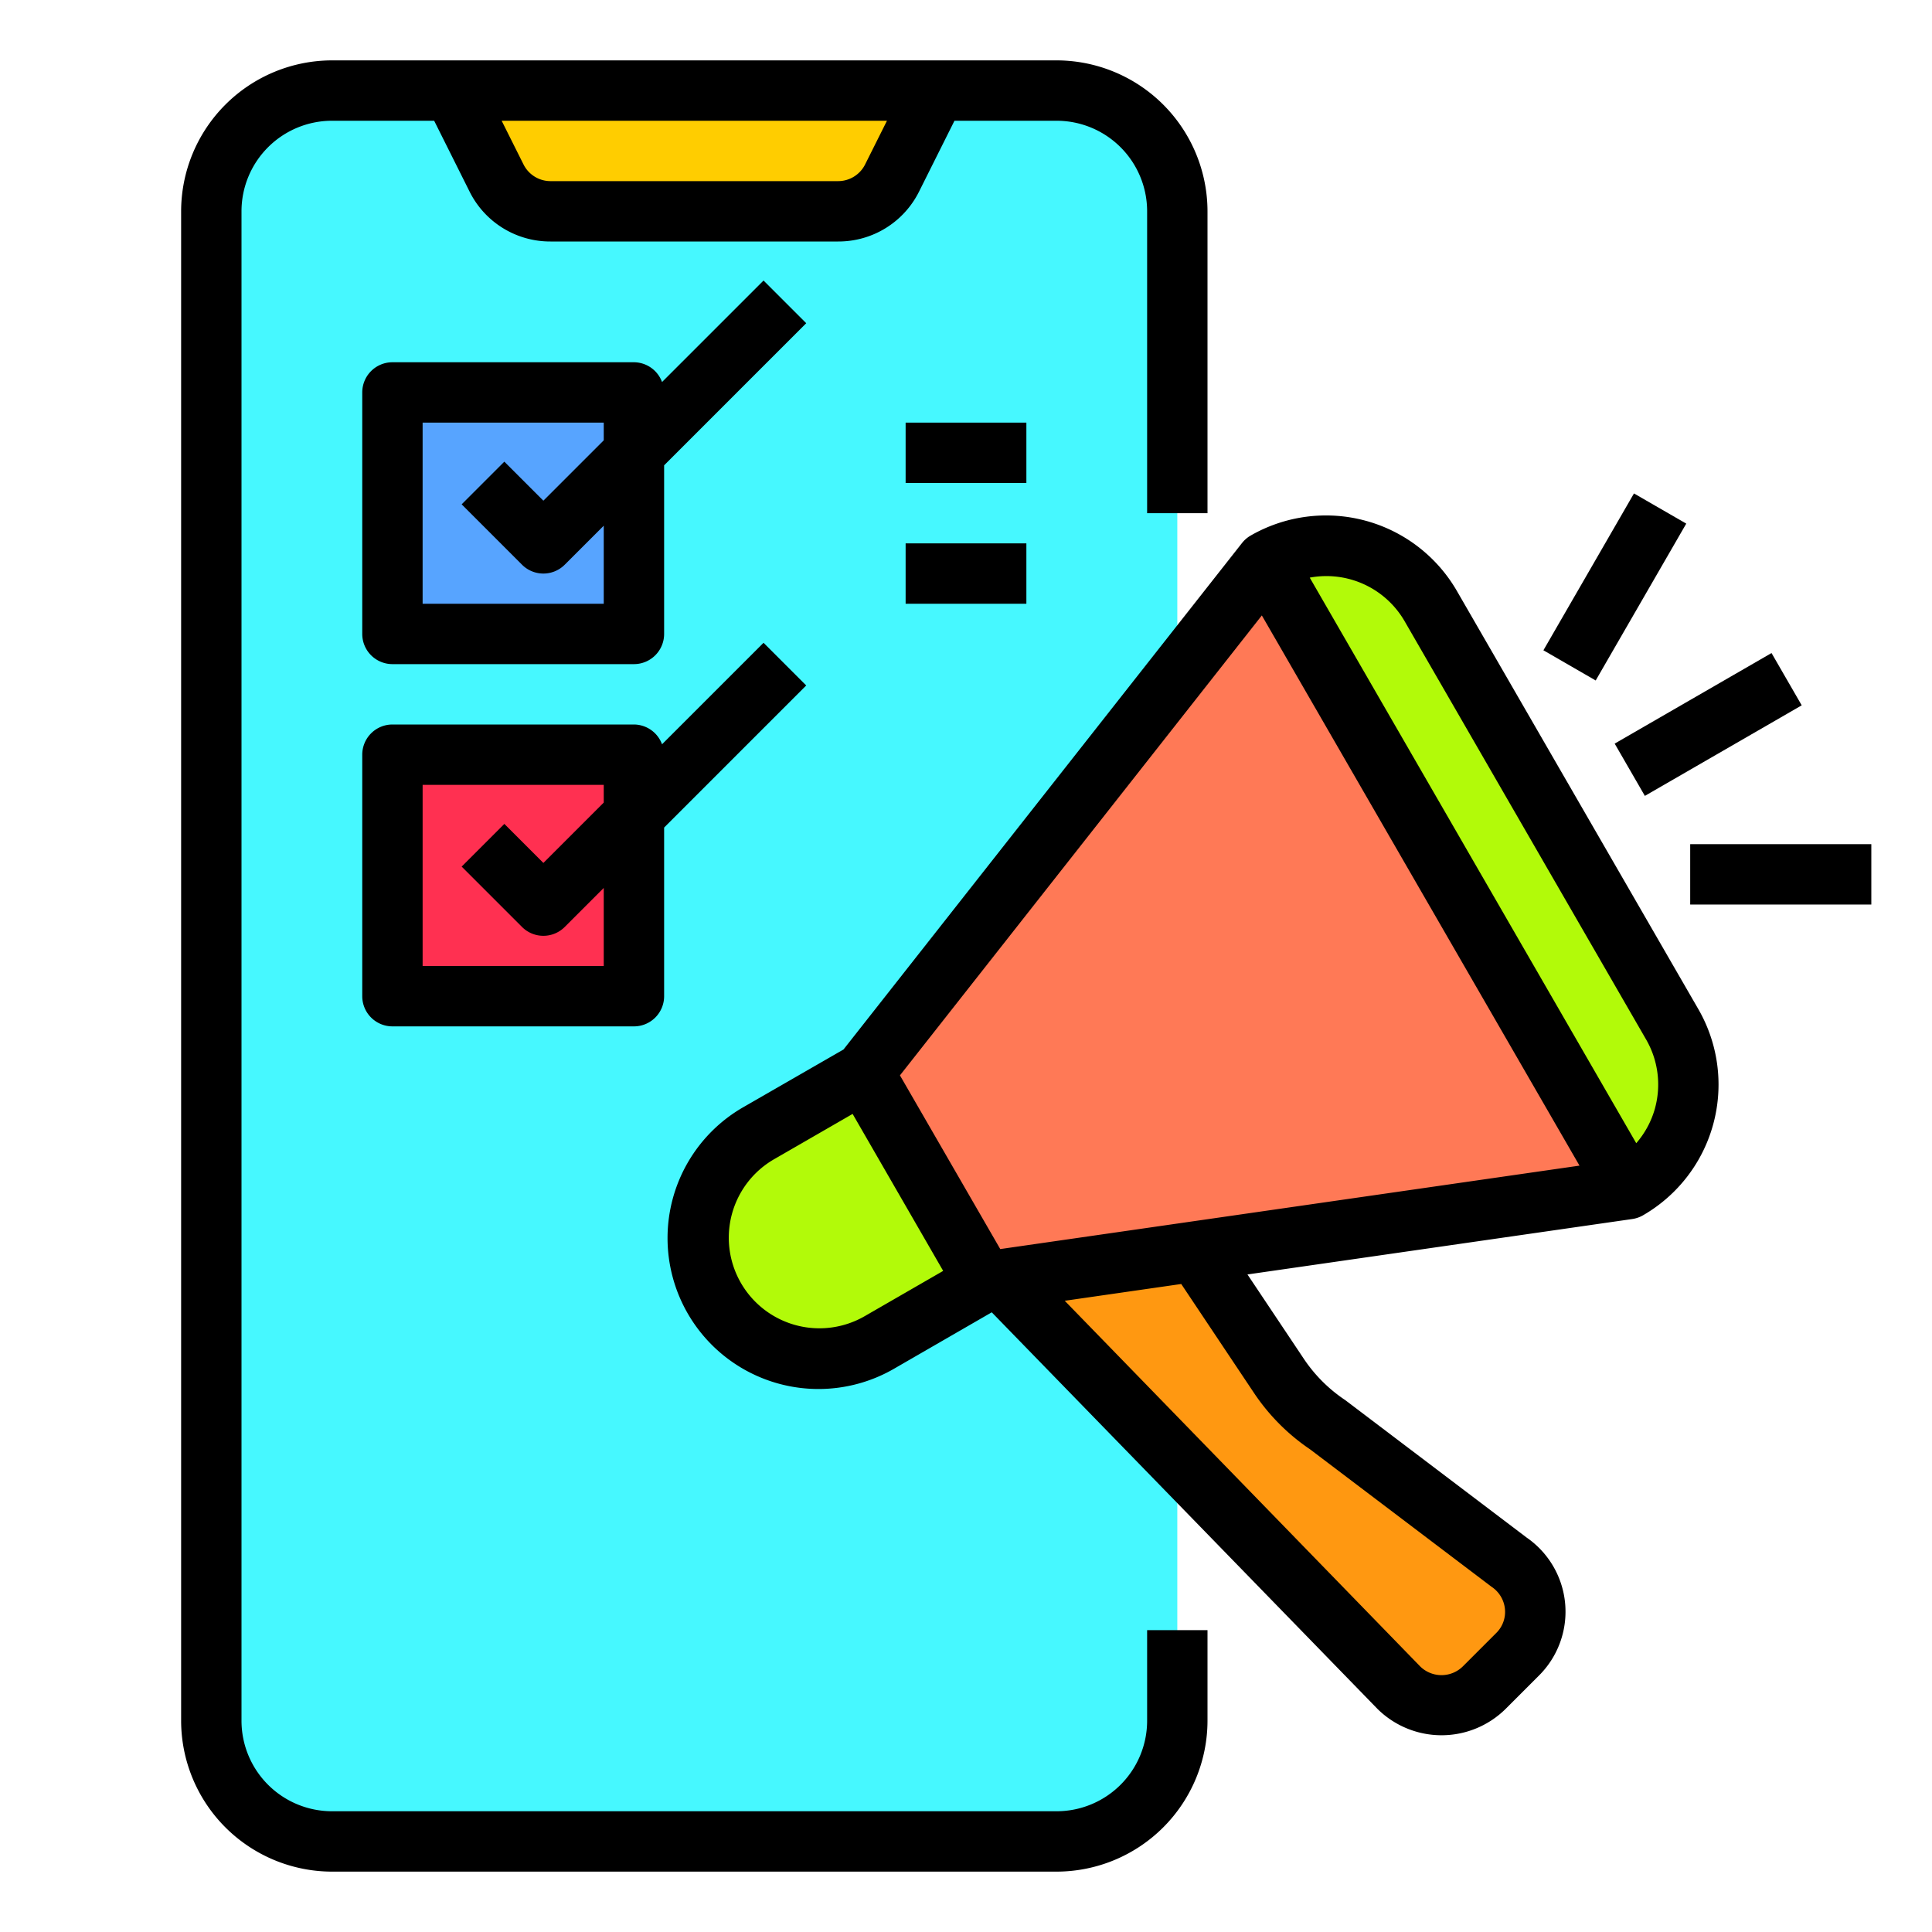
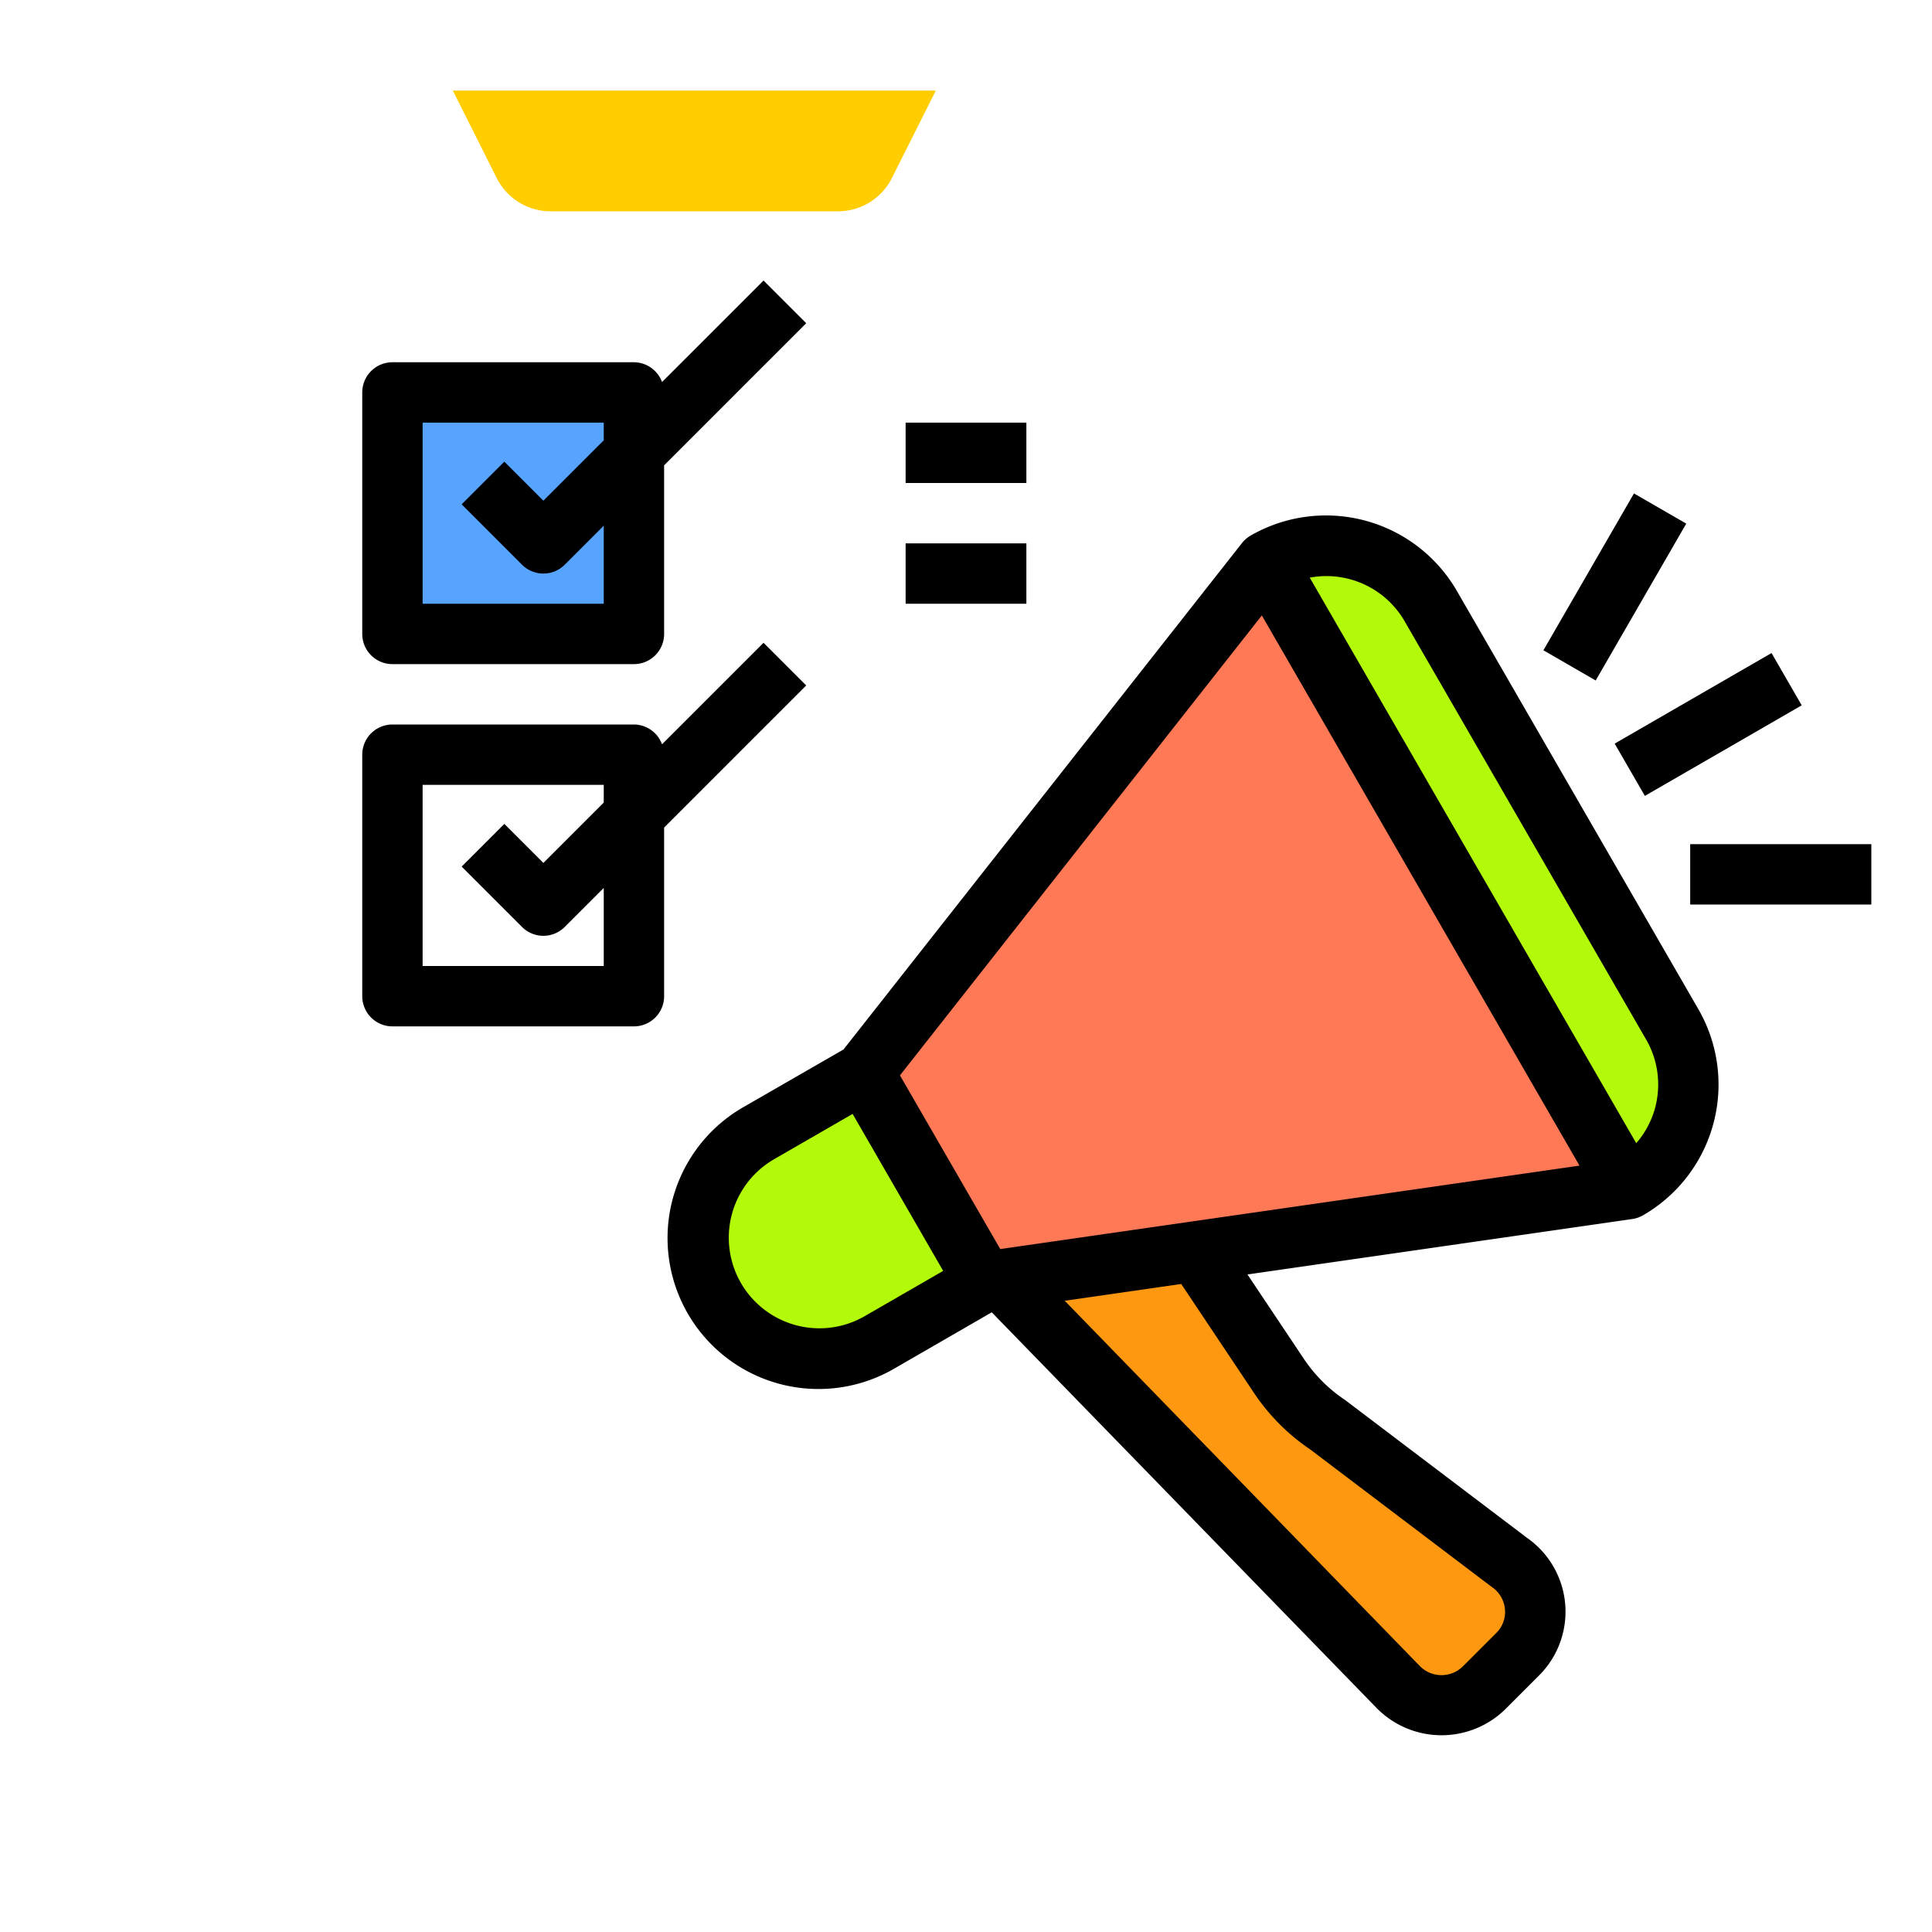
<svg xmlns="http://www.w3.org/2000/svg" height="512" viewBox="0 0 64 64" width="512">
  <g id="Mobile_Application" data-name="Mobile Application">
    <path d="m55.39 33.93a3.992 3.992 0 0 1 -1.46 5.46l-12-20.78a3.932 3.932 0 0 1 2-.54 3.994 3.994 0 0 1 3.46 2z" fill="#b2fa09" />
    <path d="m41.93 18.61 12 20.78-14.32 2.06-6.43.93-.57.08-4-6.92 10.55-13.41z" fill="#ff7956" />
    <path d="m49.96 51.73a1.987 1.987 0 0 1 .31 3.07l-1.1 1.11a2.013 2.013 0 0 1 -2.83-.01l-7.02-7.21-6.14-6.31 6.43-.93v.01l2.74 4.1a6.063 6.063 0 0 0 1.66 1.65z" fill="#ff9811" />
-     <path d="m21 27v-2h-8v8h8zm0-12v-2h-8v8h8zm12.18 27.38 6.14 6.31-.32.31v8a4 4 0 0 1 -4 4h-24a4 4 0 0 1 -4-4v-50a4 4 0 0 1 4-4h4l1.45 2.89a2 2 0 0 0 1.79 1.11h9.52a2 2 0 0 0 1.79-1.11l1.45-2.89h4a4 4 0 0 1 4 4v15l.16.13-10.55 13.41-3.47 2a4 4 0 0 0 2 7.46 3.932 3.932 0 0 0 2-.54l3.47-2z" fill="#46f8ff" />
    <path d="m28.61 35.54 4 6.92-3.47 2a3.932 3.932 0 0 1 -2 .54 4 4 0 0 1 -2-7.46z" fill="#b2fa09" />
    <path d="m31 3-1.45 2.89a2 2 0 0 1 -1.79 1.11h-9.52a2 2 0 0 1 -1.79-1.11l-1.45-2.89z" fill="#ffcd00" />
-     <path d="m21 27v6h-8v-8h8z" fill="#ff3051" />
+     <path d="m21 27v6h-8h8z" fill="#ff3051" />
    <path d="m21 15v6h-8v-8h8z" fill="#57a4ff" />
-     <path d="m38 57a3 3 0 0 1 -3 3h-24a3 3 0 0 1 -3-3v-50a3 3 0 0 1 3-3h3.382l1.171 2.342a2.983 2.983 0 0 0 2.683 1.658h9.528a2.983 2.983 0 0 0 2.683-1.658l1.171-2.342h3.382a3 3 0 0 1 3 3v10h2v-10a5.006 5.006 0 0 0 -5-5h-24a5.006 5.006 0 0 0 -5 5v50a5.006 5.006 0 0 0 5 5h24a5.006 5.006 0 0 0 5-5v-3h-2zm-9.342-51.553a1 1 0 0 1 -.894.553h-9.528a1 1 0 0 1 -.894-.553l-.724-1.447h12.764z" />
    <path d="m21 24h-8a1 1 0 0 0 -1 1v8a1 1 0 0 0 1 1h8a1 1 0 0 0 1-1v-5.586l4.707-4.707-1.414-1.414-3.362 3.362a1 1 0 0 0 -.931-.655zm-1 8h-6v-6h6v.586l-2 2-1.293-1.293-1.414 1.414 2 2a1 1 0 0 0 1.414 0l1.293-1.293z" />
    <path d="m30 14h4v2h-4z" />
    <path d="m30 18h4v2h-4z" />
    <path d="m25.293 9.293-3.362 3.362a1 1 0 0 0 -.931-.655h-8a1 1 0 0 0 -1 1v8a1 1 0 0 0 1 1h8a1 1 0 0 0 1-1v-5.586l4.707-4.707zm-5.293 10.707h-6v-6h6v.586l-2 2-1.293-1.293-1.414 1.414 2 2a1 1 0 0 0 1.414 0l1.293-1.293z" />
    <path d="m53.588 23h6v2h-6z" transform="matrix(.866 -.5 .5 .866 -4.419 31.509)" />
    <path d="m50.49 18.438h6v2h-6z" transform="matrix(.5 -.866 .866 .5 9.915 56.047)" />
    <path d="m55.99 27.964h6v2h-6z" />
    <path d="m48.259 19.572a5.009 5.009 0 0 0 -6.831-1.83 1 1 0 0 0 -.286.248l-13.2 16.776-3.3 1.9a5 5 0 1 0 5 8.66l3.211-1.854 12.777 13.137a3.017 3.017 0 0 0 4.246 0l1.1-1.1a2.985 2.985 0 0 0 -.405-4.576l-6.006-4.551a4.947 4.947 0 0 1 -1.382-1.382l-1.859-2.782 12.746-1.836a1 1 0 0 0 .358-.124 5 5 0 0 0 1.831-6.83zm-6.459.815 10.523 18.226-19.188 2.764-3.323-5.754zm-13.156 23.213a3 3 0 1 1 -3-5.2l2.6-1.5 3 5.2zm12.877 2.514a6.848 6.848 0 0 0 1.881 1.9l6.009 4.551a1 1 0 0 1 .442.734.98.98 0 0 1 -.292.8l-1.1 1.1a1.008 1.008 0 0 1 -1.411.008l-11.779-12.117 3.859-.556zm13.305-9.407a2.973 2.973 0 0 1 -.623 1.163l-10.816-18.735a2.993 2.993 0 0 1 3.139 1.437l8 13.856a2.982 2.982 0 0 1 .3 2.277z" />
  </g>
</svg>